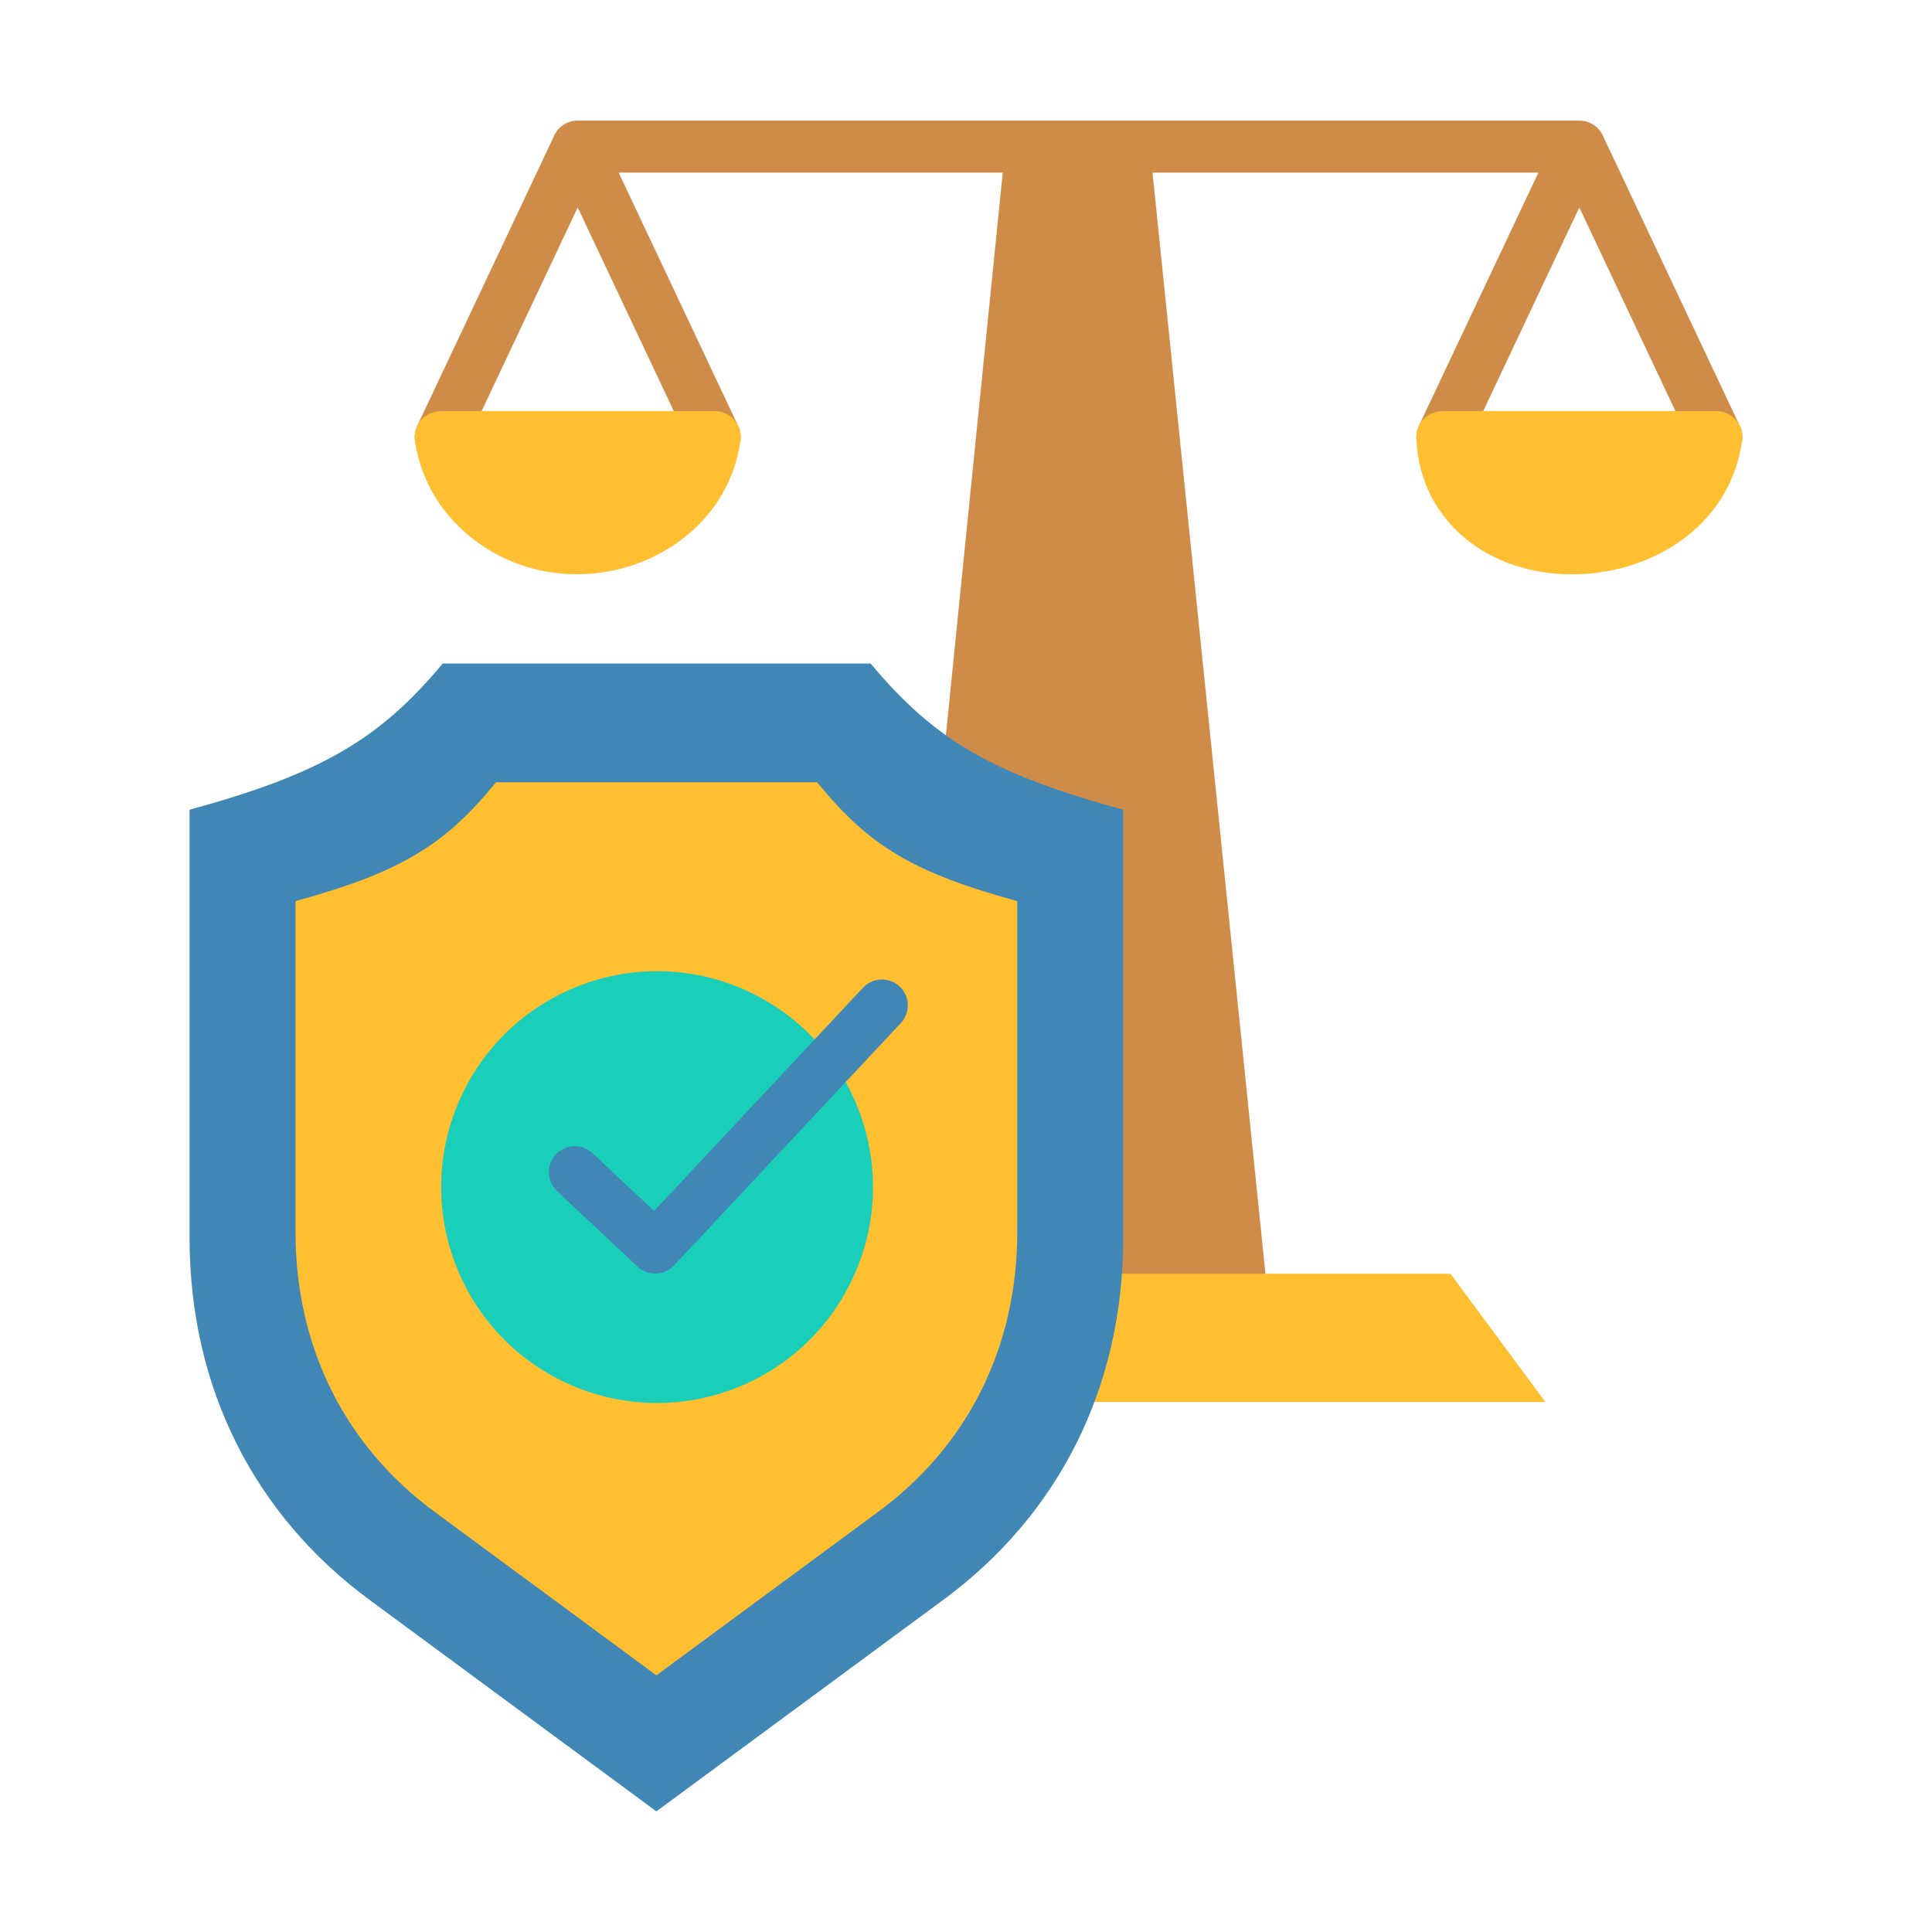
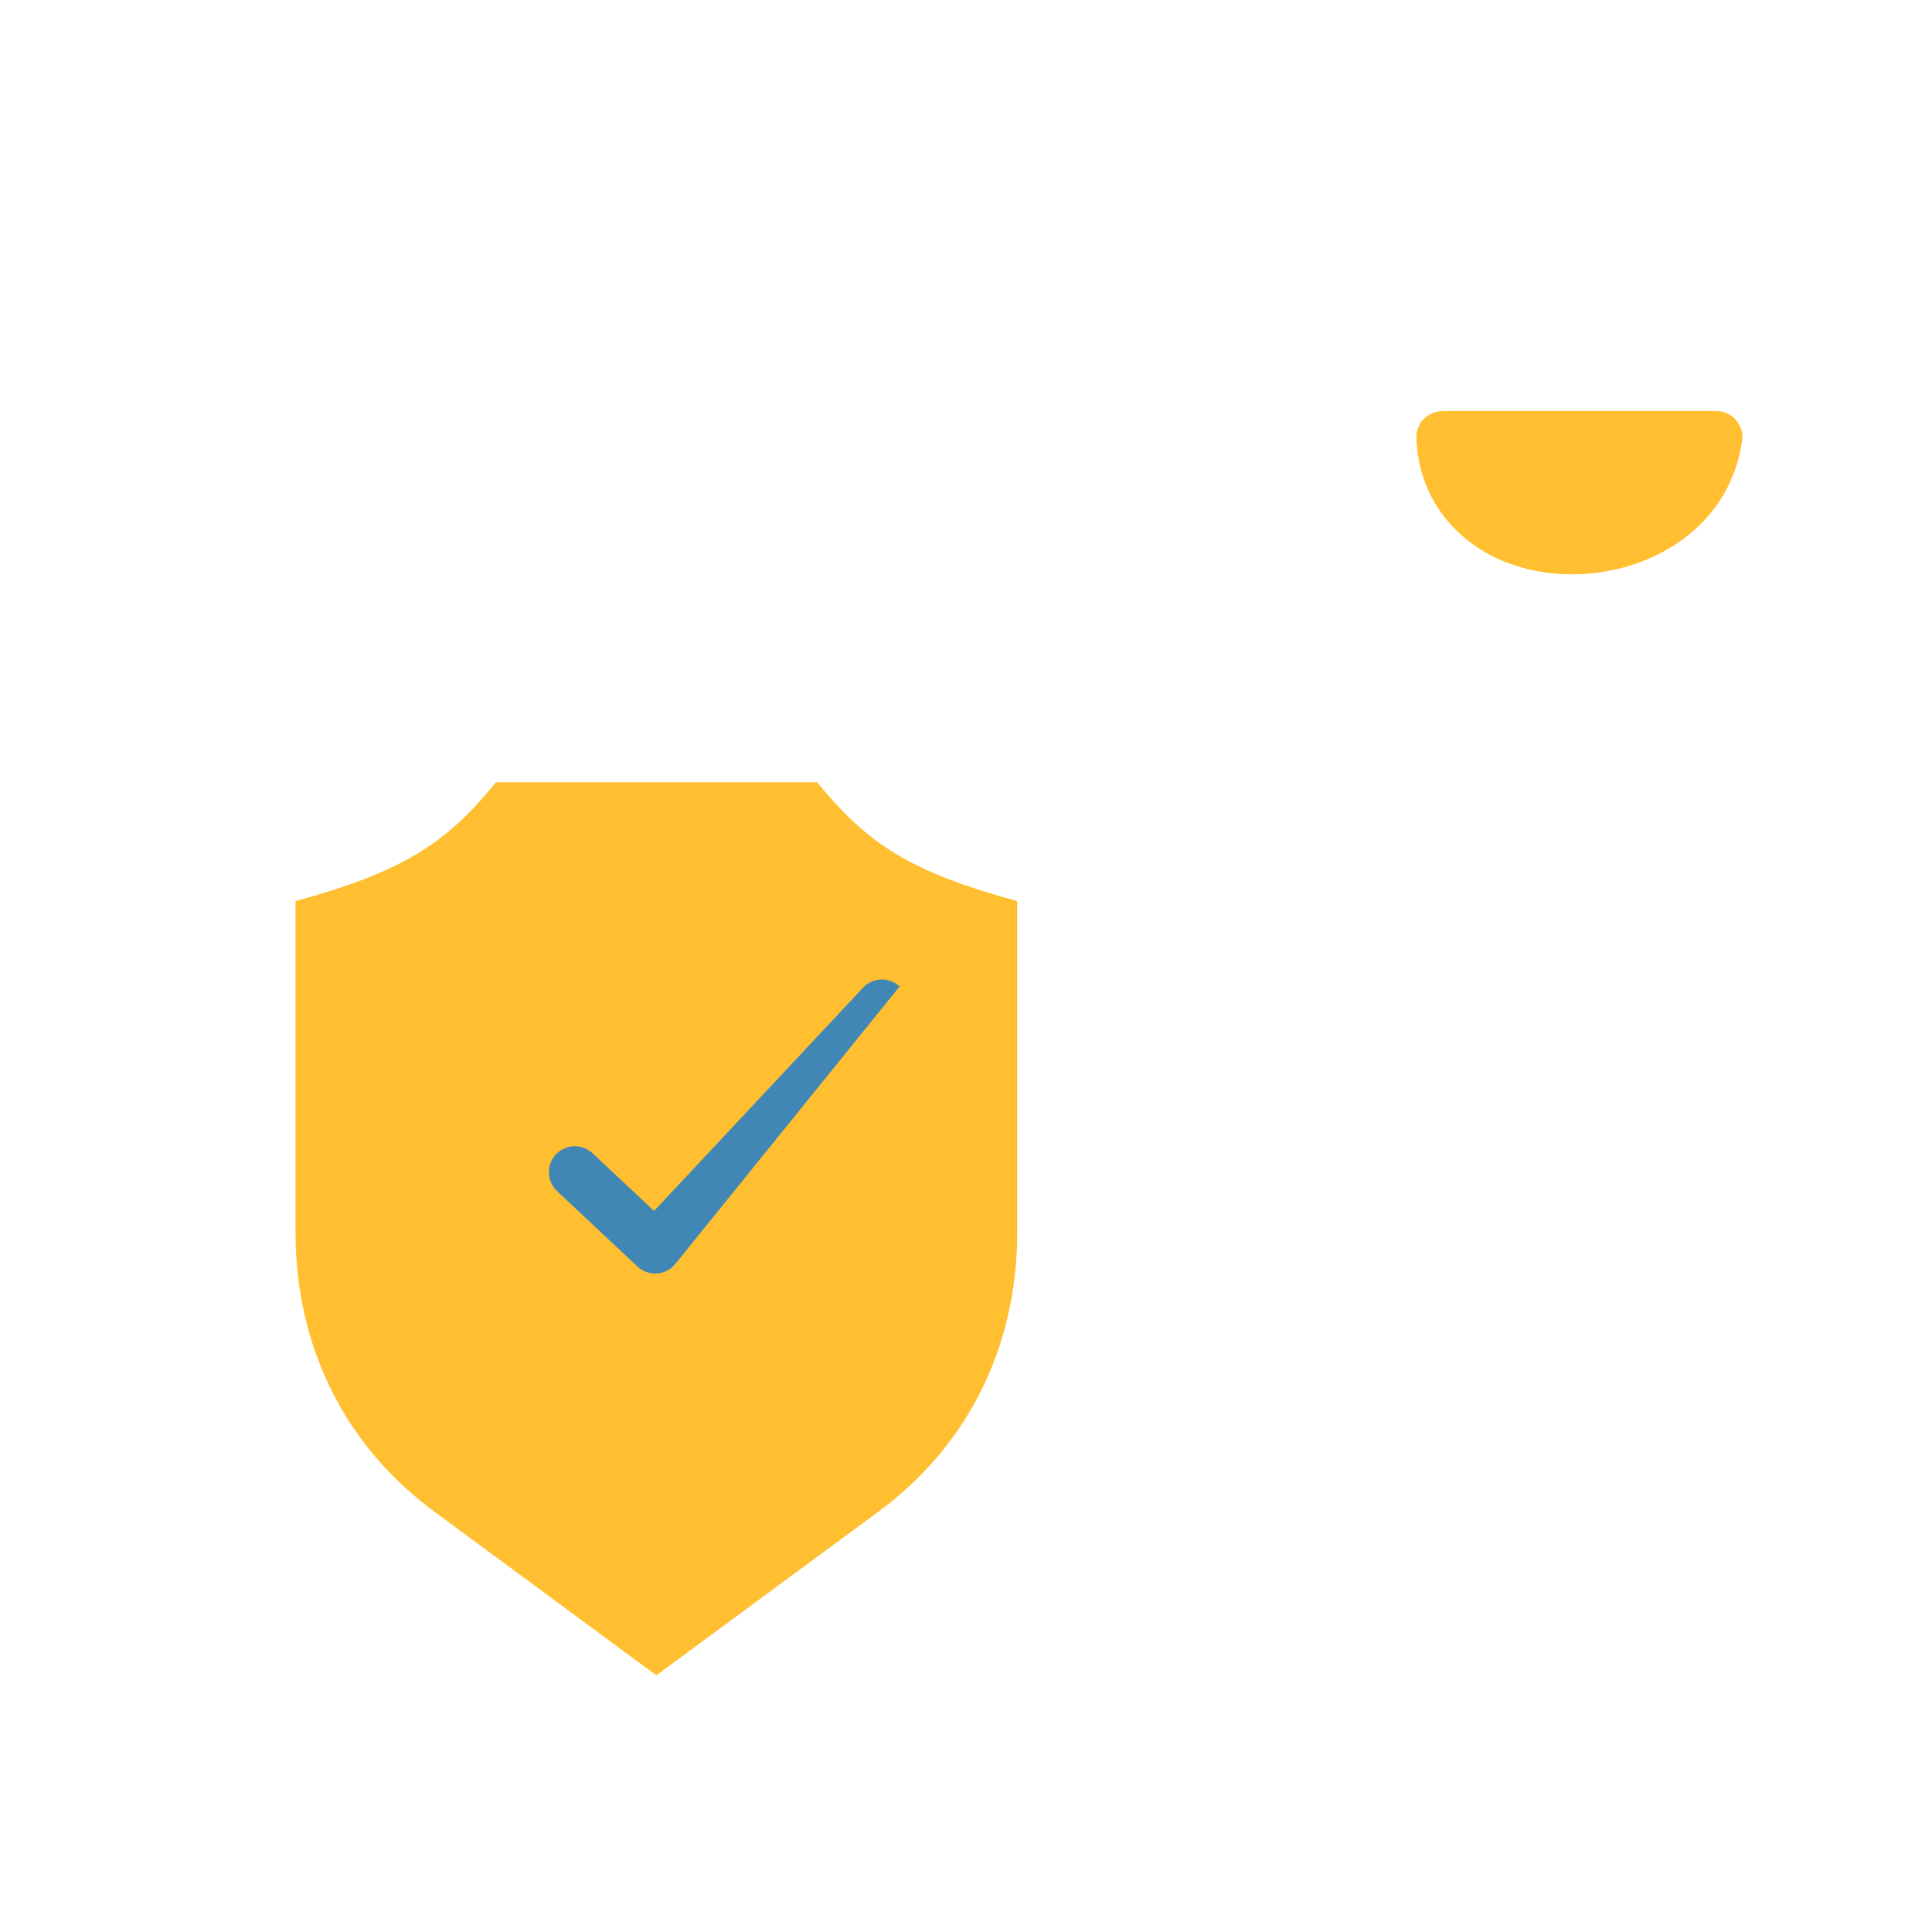
<svg xmlns="http://www.w3.org/2000/svg" width="62" height="62" viewBox="0 0 62 62" fill="none">
-   <path fill-rule="evenodd" clip-rule="evenodd" d="M45.531 13.671L49.368 5.54H36.986L40.803 42.756H28.418L32.179 5.54H19.854L23.69 13.671C23.907 14.13 23.658 14.68 23.175 14.825L23.175 14.825L18.836 16.122C18.657 16.175 18.475 16.166 18.313 16.106L13.909 14.825C13.416 14.682 13.171 14.134 13.388 13.671L13.387 13.671L17.761 4.403C17.882 4.091 18.184 3.87 18.539 3.87H50.683C51.037 3.87 51.34 4.091 51.461 4.403L55.834 13.671C56.051 14.13 55.802 14.68 55.319 14.825L55.319 14.825L50.98 16.122C50.801 16.175 50.619 16.166 50.456 16.106L46.053 14.825C45.56 14.682 45.314 14.134 45.532 13.671L45.531 13.671ZM18.539 6.657L15.31 13.5L18.592 14.455L21.77 13.505L18.539 6.657ZM50.682 6.657L47.453 13.5L50.736 14.455L53.914 13.505L50.682 6.657Z" fill="#CF8C48" />
  <path fill-rule="evenodd" clip-rule="evenodd" d="M55.895 14.212C55.271 18.294 49.926 19.581 47.095 17.337C46.113 16.558 45.495 15.42 45.453 14.049C45.44 13.587 45.805 13.201 46.285 13.195V13.192H55.081C55.619 13.192 56.013 13.692 55.895 14.212Z" fill="#FFBF31" />
-   <path fill-rule="evenodd" clip-rule="evenodd" d="M23.751 14.212C23.162 18.044 18.236 19.775 15.086 17.221C14.136 16.45 13.485 15.366 13.316 14.137C13.255 13.682 13.575 13.263 14.03 13.202C14.067 13.197 14.104 13.194 14.141 13.194V13.192H22.937C23.475 13.192 23.87 13.692 23.751 14.212Z" fill="#FFBF31" />
-   <path fill-rule="evenodd" clip-rule="evenodd" d="M19.63 40.876H46.549L49.593 44.992H19.63V40.876Z" fill="#FFBF31" />
-   <path fill-rule="evenodd" clip-rule="evenodd" d="M14.207 21.293C12.183 23.726 10.291 24.834 6.083 25.985V39.719C6.083 44.51 8.143 48.63 11.916 51.384L21.064 58.129L30.213 51.384C33.986 48.63 36.046 44.51 36.046 39.719V25.985C31.829 24.831 29.996 23.752 27.939 21.293H14.207Z" fill="#4187B5" />
  <path fill-rule="evenodd" clip-rule="evenodd" d="M15.915 25.104C14.291 27.116 12.841 27.998 9.483 28.917V39.533C9.483 43.236 11.076 46.422 13.992 48.55L21.064 53.764L28.136 48.55C31.052 46.422 32.645 43.236 32.645 39.533V28.917C29.281 27.997 27.88 27.137 26.224 25.104H15.915Z" fill="#FFBF31" />
-   <path d="M27.38 40.989C28.978 37.513 27.456 33.4 23.98 31.802C20.504 30.203 16.391 31.725 14.793 35.201C13.194 38.677 14.716 42.79 18.192 44.389C21.668 45.987 25.781 44.465 27.38 40.989Z" fill="#19CFBA" />
-   <path fill-rule="evenodd" clip-rule="evenodd" d="M17.876 38.223C17.541 37.908 17.525 37.381 17.84 37.046C18.156 36.711 18.683 36.695 19.018 37.01L20.99 38.861L27.696 31.696C28.009 31.361 28.535 31.344 28.87 31.657C29.205 31.97 29.222 32.496 28.909 32.831L21.633 40.608C21.317 40.943 20.79 40.959 20.455 40.644L17.876 38.223Z" fill="#4187B5" />
+   <path fill-rule="evenodd" clip-rule="evenodd" d="M17.876 38.223C17.541 37.908 17.525 37.381 17.84 37.046C18.156 36.711 18.683 36.695 19.018 37.01L20.99 38.861L27.696 31.696C28.009 31.361 28.535 31.344 28.87 31.657L21.633 40.608C21.317 40.943 20.79 40.959 20.455 40.644L17.876 38.223Z" fill="#4187B5" />
</svg>